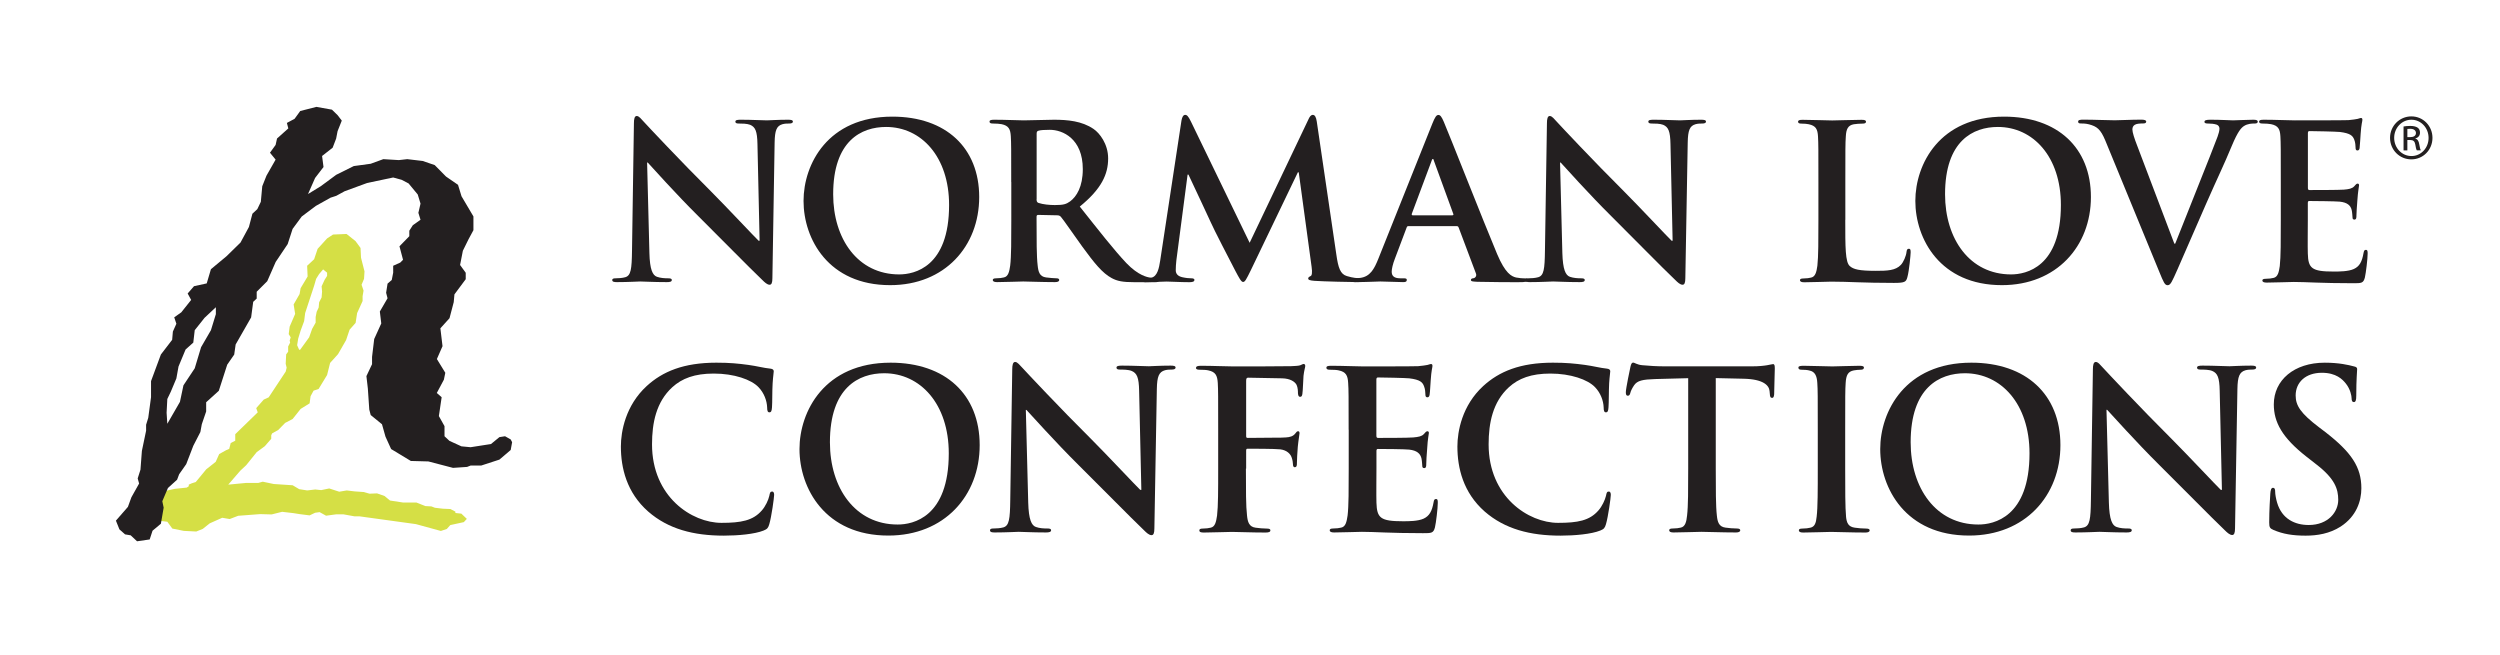
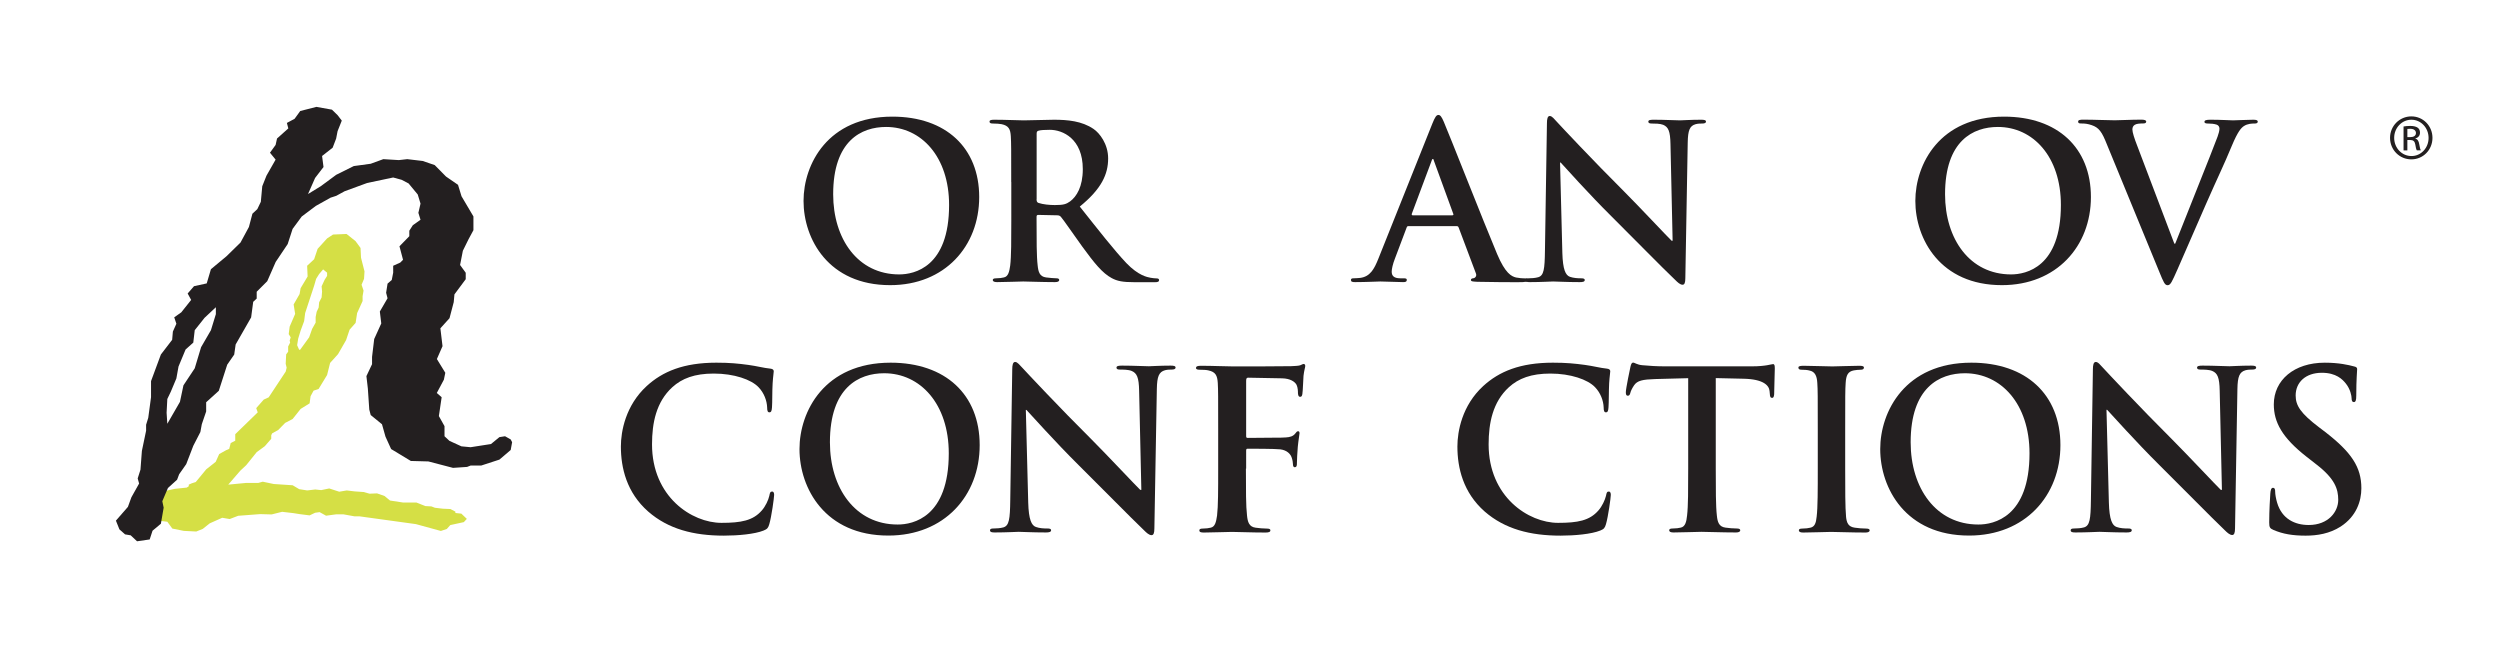
<svg xmlns="http://www.w3.org/2000/svg" version="1.1" id="Layer_1" x="0px" y="0px" viewBox="0 0 314.67 82.47" style="enable-background:new 0 0 314.67 82.47;" xml:space="preserve">
  <style type="text/css">
	.st0{fill:#D5DF45;}
	.st1{fill:#231F20;}
	.st2{fill:none;}
</style>
  <g>
    <g>
      <g>
        <g>
          <path class="st0" d="M43.62,29.45l1.13,0.9l0.63,0.86l0.06,1.23l0.44,1.72l-0.06,0.94l-0.31,0.74l0.25,0.74l-0.12,0.7v0.61      l-0.69,1.52l-0.19,1.23L44,41.5l-0.44,1.31l-1.01,1.76l-1,1.11l-0.38,1.52l-1.07,1.76l-0.63,0.21l-0.38,0.7l-0.12,0.9l-1.13,0.7      l-1.01,1.27l-0.94,0.49l-0.88,0.9l-0.75,0.41l-0.12,0.24v0.45l-0.82,0.94l-1.01,0.74l-1.32,1.64l-0.75,0.7L28.73,61l2.2-0.21      h1.57l0.57-0.16l1.38,0.29l2.39,0.16l0.82,0.49l1.01,0.16l1.01-0.12l0.75,0.08l1.01-0.21l1.26,0.41l0.94-0.16l1,0.12l1.13,0.08      l0.75,0.21l0.94-0.04l0.94,0.33l0.69,0.57l1.63,0.25h1.69l1.13,0.45l0.76,0.04l0.44,0.17l1.01,0.12l0.94,0.04l0.63,0.33v0.17      l0.75,0.08l0.69,0.66l-0.38,0.41l-1.7,0.37l-0.44,0.49l-0.75,0.25l-3.14-0.86l-7.1-0.98h-0.63l-1.38-0.25H42.3l-1.26,0.17      l-0.81-0.45l-0.57,0.08l-0.69,0.33l-1.26-0.16l-0.75-0.12l-1.45-0.17l-1.32,0.33l-1.45-0.04l-2.76,0.21l-1.07,0.41l-0.94-0.16      l-1.57,0.7l-0.88,0.7l-0.82,0.33l-1.57-0.08l-1.44-0.29l-0.63-0.86l-1.01-0.12l-0.5-0.41l-0.06-1.27l-0.38-0.33l0.25-0.74      l0.57-0.65l0.94-0.37l1.13-0.25l1.51-0.16l0.25-0.17v-0.2l0.38-0.17l0.5-0.16l1.32-1.6l1.19-0.94l0.44-0.98l0.88-0.49l0.38-0.16      l0.19-0.74l0.57-0.29v-0.82l2.83-2.75l-0.19-0.53l0.94-1.07l0.63-0.29l2.14-3.24l0.12-0.49l-0.12-0.49l0.06-1.19l0.25-0.33      v-0.66l0.25-0.49l-0.06-0.25l0.13-0.41l-0.25-0.41l0.12-0.94l0.69-1.6l-0.19-1.19l0.75-1.31l0.13-0.74l0.88-1.47l-0.06-1.35      l0.88-0.82l0.44-1.31l1.19-1.31l0.75-0.49L43.62,29.45z M40.17,34.49l-0.38,0.61l-0.25,0.86l-1.13,3.44l-0.13,1.02l-0.44,1.19      l-0.31,1.02l-0.13,0.82l0.25,0.57h0.13l1.13-1.56l0.38-1.07l0.44-0.78V39.9l0.13-0.66l0.25-0.53l0.06-0.66l0.31-0.61l0.06-0.74      l-0.06-0.66l0.38-0.82l0.31-0.49v-0.41l-0.5-0.41L40.17,34.49z" />
        </g>
        <g>
          <path class="st1" d="M15.74,67.26l-0.71-0.63l-0.44-1.1l1.51-1.73l0.44-1.21l0.97-1.73l-0.18-0.64l0.35-1.1l0.18-2.37l0.53-2.54      v-0.75l0.27-0.87l0.35-2.6v-2.02l1.24-3.35l1.42-1.85l0.09-1.04l0.44-0.98l-0.27-0.81l0.89-0.63l1.24-1.56l-0.44-0.81l0.8-0.92      l1.6-0.35l0.53-1.79l1.95-1.62l1.77-1.73l1.06-1.96l0.44-1.67l0.62-0.58l0.44-0.92l0.18-1.96l0.53-1.33l1.15-2.02l-0.71-0.87      l0.71-0.98l0.18-0.81l1.42-1.27l-0.18-0.69l0.97-0.52l0.71-0.98l2.04-0.52l1.95,0.35l0.71,0.69l0.53,0.69l-0.53,1.33l-0.18,0.93      l-0.44,1.15l-1.33,1.04l0.18,1.39l-1.06,1.38l-0.89,2.02l1.6-0.98l1.95-1.44l2.21-1.1l2.13-0.29l1.59-0.58l1.95,0.12l1.06-0.12      l1.95,0.23l1.51,0.52l1.42,1.44l1.51,1.04l0.44,1.44l1.5,2.54v1.73l-0.62,1.15l-0.71,1.44l-0.35,1.79l0.71,0.98v0.81l-1.42,1.91      l-0.09,0.98l-0.53,2.02l-1.15,1.27l0.27,2.25l-0.71,1.62l1.06,1.73l-0.18,0.87l-0.89,1.67L55.59,50l-0.35,2.37l0.71,1.27v1.27      l0.62,0.58l1.51,0.69l1.15,0.11l2.57-0.4l1.06-0.87l0.71-0.11l0.71,0.4l0.18,0.35l-0.18,0.98l-1.42,1.21l-2.3,0.75h-1.33      l-0.44,0.17l-1.77,0.12l-3.1-0.81l-2.21-0.06l-2.48-1.5l-0.71-1.56l-0.44-1.56l-1.42-1.16l-0.18-0.69L46.3,48.9l-0.18-1.56      l0.71-1.5v-0.92l0.27-2.25l0.89-1.96l-0.18-1.5l0.97-1.67l-0.18-0.69l0.18-1.15l0.53-0.46l0.18-0.92v-0.87l0.89-0.4l0.35-0.35      L50.28,31l1.24-1.27v-0.69l0.44-0.69l0.97-0.69l-0.27-0.87l0.27-1.16l-0.35-1.15l-1.15-1.39l-0.88-0.46l-1.06-0.29l-3.27,0.69      l-2.84,1.04l-1.06,0.58l-0.71,0.23l-1.86,1.04l-1.77,1.33l-1.15,1.56l-0.62,1.91l-1.51,2.25l-1.06,2.42l-1.33,1.33v0.86      l-0.44,0.41l-0.26,1.96l-1.95,3.41l-0.18,1.27l-0.88,1.27l-1.06,3.29l-1.59,1.44v1.16L25.4,53.4l-0.18,0.98l-0.89,1.73      l-0.89,2.31l-0.89,1.27l-0.26,0.69l-1.15,1.04l-0.71,1.67l0.17,0.81l-0.35,2.02L19.2,66.8l-0.36,1.1l-1.59,0.23l-0.8-0.75      L15.74,67.26z M22.65,50.58l0.44-2.08l1.42-2.14l0.8-2.66l1.24-2.14l0.62-2.02v-0.87l-1.42,1.33l-1.24,1.56l-0.18,1.56      l-0.97,0.87l-0.89,2.14l-0.27,1.5L21.5,49.3l-0.44,0.92l-0.09,1.73l0.09,1.39L22.65,50.58z" />
        </g>
      </g>
      <g>
        <g>
          <path class="st1" d="M81.59,64.39c-2.72-2.39-3.44-5.5-3.44-8.19c0-1.89,0.58-5.16,3.25-7.61c2-1.83,4.64-2.94,8.77-2.94      c1.72,0,2.75,0.11,4.02,0.28c1.05,0.14,1.94,0.39,2.78,0.47c0.31,0.03,0.42,0.17,0.42,0.33c0,0.22-0.08,0.55-0.14,1.53      c-0.06,0.92-0.03,2.44-0.08,3c-0.03,0.42-0.08,0.64-0.33,0.64c-0.22,0-0.28-0.22-0.28-0.61c-0.03-0.86-0.39-1.83-1.08-2.55      c-0.92-0.97-3.08-1.72-5.64-1.72c-2.42,0-4,0.61-5.22,1.72c-2.03,1.86-2.55,4.5-2.55,7.19c0,6.61,5.02,9.88,8.74,9.88      c2.47,0,3.97-0.28,5.08-1.56c0.47-0.53,0.83-1.33,0.94-1.83c0.08-0.44,0.14-0.55,0.36-0.55c0.19,0,0.25,0.19,0.25,0.42      c0,0.33-0.33,2.75-0.61,3.69c-0.14,0.47-0.25,0.61-0.72,0.8c-1.11,0.45-3.22,0.64-5,0.64C87.3,67.42,84.11,66.59,81.59,64.39z" />
          <path class="st1" d="M100.63,56.53c0-4.75,3.14-10.88,11.47-10.88c6.91,0,11.21,4.02,11.21,10.38c0,6.36-4.44,11.38-11.49,11.38      C103.85,67.42,100.63,61.45,100.63,56.53z M119.42,57.06c0-6.22-3.58-10.08-8.13-10.08c-3.19,0-6.83,1.78-6.83,8.69      c0,5.77,3.19,10.35,8.52,10.35C114.93,66.03,119.42,65.09,119.42,57.06z" />
          <path class="st1" d="M129.42,63.25c0.06,2.17,0.42,2.89,0.97,3.08c0.47,0.17,1,0.19,1.44,0.19c0.31,0,0.47,0.05,0.47,0.22      c0,0.22-0.25,0.28-0.64,0.28c-1.8,0-2.92-0.08-3.44-0.08c-0.25,0-1.55,0.08-3,0.08c-0.36,0-0.61-0.03-0.61-0.28      c0-0.17,0.17-0.22,0.44-0.22c0.36,0,0.86-0.03,1.25-0.14c0.72-0.22,0.83-1.03,0.86-3.44l0.25-16.44c0-0.55,0.08-0.94,0.36-0.94      c0.3,0,0.55,0.36,1.03,0.86c0.33,0.36,4.55,4.88,8.61,8.91c1.89,1.89,5.64,5.89,6.11,6.33h0.14l-0.28-12.47      c-0.03-1.69-0.28-2.22-0.94-2.5c-0.42-0.17-1.08-0.17-1.47-0.17c-0.33,0-0.44-0.08-0.44-0.25c0-0.22,0.31-0.25,0.72-0.25      c1.44,0,2.78,0.08,3.36,0.08c0.31,0,1.36-0.08,2.72-0.08c0.36,0,0.64,0.03,0.64,0.25c0,0.16-0.17,0.25-0.5,0.25      c-0.28,0-0.5,0-0.83,0.08c-0.78,0.22-1,0.8-1.03,2.36L145.3,66.5c0,0.61-0.11,0.86-0.36,0.86c-0.31,0-0.64-0.31-0.94-0.61      c-1.75-1.67-5.3-5.3-8.19-8.16c-3.03-3-6.11-6.47-6.61-6.99h-0.08L129.42,63.25z" />
          <path class="st1" d="M156.82,58.98c0,2.67,0,4.75,0.14,5.91c0.08,0.8,0.25,1.42,1.08,1.53c0.39,0.06,1,0.11,1.39,0.11      c0.36,0,0.47,0.08,0.47,0.22c0,0.2-0.19,0.28-0.61,0.28c-1.75,0-3.5-0.08-4.22-0.08c-0.72,0-2.47,0.08-3.53,0.08      c-0.39,0-0.58-0.05-0.58-0.28c0-0.14,0.11-0.22,0.42-0.22c0.42,0,0.75-0.05,1-0.11c0.56-0.11,0.69-0.72,0.81-1.53      c0.14-1.16,0.14-3.25,0.14-5.91v-4.89c0-4.22,0-5-0.05-5.89c-0.06-0.94-0.28-1.39-1.19-1.58c-0.22-0.06-0.69-0.08-1.08-0.08      c-0.28,0-0.47-0.05-0.47-0.22c0-0.22,0.22-0.28,0.64-0.28c1.44,0,3.19,0.08,4,0.08c1.05,0,6.69,0,7.33-0.03      c0.53-0.03,0.86-0.03,1.14-0.11c0.17-0.05,0.31-0.17,0.45-0.17c0.11,0,0.19,0.11,0.19,0.25c0,0.19-0.14,0.53-0.22,1.25      c-0.03,0.28-0.08,1.92-0.14,2.25c-0.03,0.22-0.08,0.39-0.28,0.39c-0.19,0-0.25-0.14-0.28-0.45c0-0.22,0-0.67-0.17-1.05      c-0.2-0.39-0.78-0.81-1.83-0.83l-4.27-0.08c-0.17,0-0.25,0.08-0.25,0.39v6.94c0,0.17,0.03,0.25,0.19,0.25l3.55-0.03      c0.47,0,0.86,0,1.25-0.03c0.53-0.03,0.92-0.14,1.2-0.5c0.14-0.17,0.19-0.28,0.36-0.28c0.11,0,0.17,0.09,0.17,0.25      s-0.14,0.86-0.22,1.72c-0.06,0.56-0.11,1.83-0.11,2.03c0,0.25,0,0.53-0.28,0.53c-0.17,0-0.22-0.19-0.22-0.39      c0-0.19-0.05-0.53-0.17-0.86c-0.14-0.39-0.55-0.89-1.42-1c-0.69-0.08-3.64-0.08-4.11-0.08c-0.14,0-0.19,0.05-0.19,0.25V58.98z" />
-           <path class="st1" d="M169.75,54.09c0-4.22,0-5-0.06-5.89c-0.05-0.94-0.28-1.39-1.19-1.58c-0.22-0.06-0.69-0.08-1.08-0.08      c-0.3,0-0.47-0.05-0.47-0.25c0-0.2,0.19-0.25,0.61-0.25c1.47,0,3.22,0.08,4,0.08c0.89,0,6.41,0,6.94-0.03      c0.53-0.05,0.97-0.11,1.19-0.16c0.14-0.03,0.3-0.11,0.44-0.11c0.14,0,0.17,0.11,0.17,0.25c0,0.19-0.14,0.53-0.22,1.8      c-0.03,0.28-0.08,1.5-0.14,1.83c-0.03,0.14-0.08,0.31-0.28,0.31c-0.2,0-0.25-0.14-0.25-0.39c0-0.19-0.03-0.66-0.17-1      c-0.19-0.5-0.47-0.83-1.86-1c-0.47-0.05-3.39-0.11-3.94-0.11c-0.14,0-0.2,0.08-0.2,0.28v7.02c0,0.19,0.03,0.31,0.2,0.31      c0.61,0,3.8,0,4.44-0.06c0.67-0.06,1.08-0.14,1.33-0.42c0.19-0.22,0.31-0.36,0.45-0.36c0.11,0,0.19,0.06,0.19,0.22      c0,0.17-0.14,0.61-0.22,2.03c-0.06,0.56-0.11,1.67-0.11,1.86c0,0.22,0,0.53-0.25,0.53c-0.19,0-0.25-0.11-0.25-0.25      c-0.03-0.28-0.03-0.64-0.11-1c-0.14-0.55-0.53-0.97-1.55-1.08c-0.53-0.06-3.27-0.08-3.94-0.08c-0.14,0-0.17,0.11-0.17,0.28v2.19      c0,0.94-0.03,3.5,0,4.3c0.06,1.92,0.5,2.33,3.33,2.33c0.72,0,1.89,0,2.61-0.33c0.72-0.34,1.05-0.92,1.25-2.05      c0.05-0.31,0.11-0.42,0.31-0.42c0.22,0,0.22,0.22,0.22,0.5c0,0.64-0.22,2.53-0.36,3.08c-0.19,0.72-0.44,0.72-1.5,0.72      c-4.19,0-6.05-0.17-7.69-0.17c-0.64,0-2.39,0.08-3.5,0.08c-0.36,0-0.55-0.08-0.55-0.28c0-0.14,0.11-0.22,0.44-0.22      c0.42,0,0.75-0.05,1-0.11c0.56-0.11,0.69-0.72,0.81-1.53c0.14-1.16,0.14-3.36,0.14-5.91V54.09z" />
          <path class="st1" d="M186.88,64.39c-2.72-2.39-3.44-5.5-3.44-8.19c0-1.89,0.58-5.16,3.25-7.61c2-1.83,4.64-2.94,8.77-2.94      c1.72,0,2.75,0.11,4.03,0.28c1.05,0.14,1.94,0.39,2.78,0.47c0.3,0.03,0.41,0.17,0.41,0.33c0,0.22-0.08,0.55-0.14,1.53      c-0.05,0.92-0.03,2.44-0.08,3c-0.03,0.42-0.08,0.64-0.33,0.64c-0.22,0-0.28-0.22-0.28-0.61c-0.03-0.86-0.39-1.83-1.08-2.55      c-0.92-0.97-3.08-1.72-5.63-1.72c-2.42,0-4,0.61-5.22,1.72c-2.03,1.86-2.55,4.5-2.55,7.19c0,6.61,5.03,9.88,8.74,9.88      c2.47,0,3.97-0.28,5.08-1.56c0.47-0.53,0.83-1.33,0.95-1.83c0.08-0.44,0.14-0.55,0.36-0.55c0.19,0,0.25,0.19,0.25,0.42      c0,0.33-0.33,2.75-0.61,3.69c-0.14,0.47-0.25,0.61-0.72,0.8c-1.11,0.45-3.22,0.64-5,0.64C192.6,67.42,189.41,66.59,186.88,64.39      z" />
          <path class="st1" d="M212.5,47.6l-4.14,0.11c-1.61,0.05-2.28,0.19-2.69,0.8c-0.28,0.42-0.42,0.75-0.47,0.97      c-0.06,0.22-0.14,0.33-0.31,0.33c-0.19,0-0.25-0.14-0.25-0.45c0-0.45,0.53-2.97,0.58-3.19c0.08-0.36,0.17-0.53,0.33-0.53      c0.22,0,0.5,0.28,1.19,0.33c0.8,0.08,1.86,0.14,2.77,0.14h11c1.77,0,2.44-0.28,2.66-0.28c0.19,0,0.22,0.17,0.22,0.58      c0,0.58-0.08,2.5-0.08,3.22c-0.03,0.28-0.08,0.45-0.25,0.45c-0.22,0-0.28-0.14-0.3-0.55l-0.03-0.31      c-0.06-0.72-0.8-1.5-3.27-1.55l-3.5-0.08v11.38c0,2.55,0,4.75,0.14,5.94c0.08,0.78,0.25,1.39,1.08,1.5      c0.39,0.06,1,0.11,1.42,0.11c0.3,0,0.44,0.08,0.44,0.22c0,0.2-0.22,0.28-0.53,0.28c-1.83,0-3.58-0.08-4.36-0.08      c-0.64,0-2.39,0.08-3.5,0.08c-0.36,0-0.55-0.08-0.55-0.28c0-0.14,0.11-0.22,0.45-0.22c0.42,0,0.75-0.05,1-0.11      c0.56-0.11,0.72-0.72,0.8-1.53c0.14-1.16,0.14-3.36,0.14-5.91V47.6z" />
          <path class="st1" d="M228.8,54.09c0-4.22,0-5-0.06-5.89c-0.05-0.94-0.33-1.41-0.94-1.55c-0.31-0.09-0.67-0.11-1-0.11      c-0.28,0-0.44-0.05-0.44-0.28c0-0.17,0.22-0.22,0.67-0.22c1.05,0,2.8,0.08,3.61,0.08c0.7,0,2.33-0.08,3.39-0.08      c0.36,0,0.58,0.05,0.58,0.22c0,0.22-0.17,0.28-0.44,0.28c-0.28,0-0.5,0.03-0.83,0.08c-0.75,0.14-0.97,0.61-1.03,1.58      c-0.06,0.89-0.06,1.67-0.06,5.89v4.89c0,2.69,0,4.89,0.11,6.08c0.08,0.75,0.28,1.25,1.11,1.36c0.39,0.06,1,0.11,1.42,0.11      c0.31,0,0.44,0.08,0.44,0.22c0,0.2-0.22,0.28-0.53,0.28c-1.83,0-3.58-0.08-4.33-0.08c-0.64,0-2.39,0.08-3.5,0.08      c-0.36,0-0.55-0.08-0.55-0.28c0-0.14,0.11-0.22,0.44-0.22c0.42,0,0.75-0.05,1-0.11c0.55-0.11,0.72-0.58,0.8-1.39      c0.14-1.16,0.14-3.36,0.14-6.05V54.09z" />
          <path class="st1" d="M236.66,56.53c0-4.75,3.14-10.88,11.47-10.88c6.91,0,11.21,4.02,11.21,10.38c0,6.36-4.44,11.38-11.49,11.38      C239.87,67.42,236.66,61.45,236.66,56.53z M255.45,57.06c0-6.22-3.58-10.08-8.13-10.08c-3.19,0-6.83,1.78-6.83,8.69      c0,5.77,3.19,10.35,8.52,10.35C250.95,66.03,255.45,65.09,255.45,57.06z" />
          <path class="st1" d="M265.44,63.25c0.06,2.17,0.42,2.89,0.97,3.08c0.47,0.17,1,0.19,1.44,0.19c0.31,0,0.47,0.05,0.47,0.22      c0,0.22-0.25,0.28-0.64,0.28c-1.8,0-2.91-0.08-3.44-0.08c-0.25,0-1.55,0.08-3,0.08c-0.36,0-0.61-0.03-0.61-0.28      c0-0.17,0.17-0.22,0.44-0.22c0.36,0,0.86-0.03,1.25-0.14c0.72-0.22,0.83-1.03,0.86-3.44l0.25-16.44c0-0.55,0.08-0.94,0.36-0.94      c0.31,0,0.55,0.36,1.03,0.86c0.33,0.36,4.55,4.88,8.6,8.91c1.89,1.89,5.64,5.89,6.11,6.33h0.14l-0.28-12.47      c-0.03-1.69-0.28-2.22-0.94-2.5c-0.42-0.17-1.08-0.17-1.47-0.17c-0.33,0-0.44-0.08-0.44-0.25c0-0.22,0.3-0.25,0.72-0.25      c1.44,0,2.77,0.08,3.36,0.08c0.31,0,1.36-0.08,2.72-0.08c0.36,0,0.64,0.03,0.64,0.25c0,0.16-0.16,0.25-0.5,0.25      c-0.28,0-0.5,0-0.83,0.08c-0.78,0.22-1,0.8-1.03,2.36l-0.3,17.52c0,0.61-0.11,0.86-0.36,0.86c-0.3,0-0.64-0.31-0.94-0.61      c-1.75-1.67-5.3-5.3-8.19-8.16c-3.03-3-6.11-6.47-6.61-6.99h-0.08L265.44,63.25z" />
          <path class="st1" d="M286.15,66.7c-0.44-0.19-0.53-0.33-0.53-0.94c0-1.53,0.11-3.19,0.14-3.64c0.03-0.42,0.11-0.72,0.33-0.72      c0.25,0,0.28,0.25,0.28,0.47c0,0.36,0.11,0.95,0.25,1.41c0.61,2.05,2.25,2.8,3.97,2.8c2.5,0,3.72-1.69,3.72-3.16      c0-1.36-0.42-2.66-2.72-4.44l-1.28-1c-3.05-2.39-4.11-4.33-4.11-6.58c0-3.05,2.55-5.25,6.41-5.25c1.8,0,2.97,0.28,3.69,0.47      c0.25,0.05,0.39,0.14,0.39,0.33c0,0.36-0.11,1.17-0.11,3.33c0,0.61-0.08,0.83-0.31,0.83c-0.19,0-0.28-0.16-0.28-0.5      c0-0.25-0.14-1.11-0.72-1.83c-0.42-0.53-1.22-1.36-3.02-1.36c-2.05,0-3.3,1.2-3.3,2.86c0,1.28,0.64,2.25,2.94,4l0.78,0.59      c3.33,2.58,4.55,4.44,4.55,7.08c0,1.61-0.61,3.53-2.61,4.83c-1.39,0.89-2.94,1.14-4.41,1.14      C288.59,67.42,287.35,67.22,286.15,66.7z" />
        </g>
        <g>
-           <path class="st1" d="M81.74,31.84c0.05,2.11,0.41,2.81,0.95,3c0.46,0.16,0.97,0.19,1.41,0.19c0.3,0,0.46,0.05,0.46,0.21      c0,0.22-0.24,0.27-0.62,0.27c-1.76,0-2.84-0.08-3.36-0.08c-0.24,0-1.52,0.08-2.92,0.08c-0.35,0-0.6-0.03-0.6-0.27      c0-0.16,0.16-0.21,0.43-0.21c0.35,0,0.84-0.03,1.22-0.14c0.7-0.21,0.81-1,0.84-3.35l0.24-16.02c0-0.54,0.08-0.92,0.35-0.92      c0.3,0,0.54,0.35,1,0.84c0.32,0.35,4.44,4.76,8.39,8.69c1.84,1.84,5.49,5.74,5.95,6.17h0.13l-0.27-12.15      c-0.03-1.65-0.27-2.16-0.92-2.44c-0.41-0.16-1.05-0.16-1.43-0.16c-0.33,0-0.43-0.08-0.43-0.24c0-0.22,0.3-0.24,0.7-0.24      c1.41,0,2.71,0.08,3.27,0.08c0.3,0,1.33-0.08,2.65-0.08c0.35,0,0.62,0.03,0.62,0.24c0,0.16-0.16,0.24-0.49,0.24      c-0.27,0-0.49,0-0.81,0.08c-0.76,0.21-0.97,0.79-1,2.3L97.22,35c0,0.6-0.11,0.84-0.35,0.84c-0.3,0-0.62-0.3-0.92-0.6      c-1.7-1.62-5.17-5.17-7.98-7.96c-2.95-2.92-5.95-6.3-6.44-6.82h-0.08L81.74,31.84z" />
          <path class="st1" d="M101.14,25.29c0-4.63,3.06-10.61,11.18-10.61c6.74,0,10.93,3.93,10.93,10.12s-4.33,11.09-11.2,11.09      C104.28,35.9,101.14,30.08,101.14,25.29z M119.46,25.8c0-6.06-3.49-9.82-7.93-9.82c-3.11,0-6.66,1.73-6.66,8.47      c0,5.63,3.11,10.09,8.31,10.09C115.08,34.54,119.46,33.63,119.46,25.8z" />
          <path class="st1" d="M127.28,22.91c0-4.11,0-4.87-0.05-5.74c-0.05-0.92-0.27-1.35-1.16-1.54c-0.22-0.05-0.68-0.08-1.06-0.08      c-0.3,0-0.46-0.05-0.46-0.24c0-0.19,0.19-0.24,0.59-0.24c1.43,0,3.14,0.08,3.71,0.08c0.92,0,2.98-0.08,3.81-0.08      c1.71,0,3.52,0.16,4.98,1.16c0.76,0.51,1.84,1.89,1.84,3.71c0,2-0.84,3.84-3.57,6.06c2.41,3.03,4.28,5.44,5.87,7.12      c1.51,1.57,2.62,1.76,3.03,1.84c0.3,0.05,0.54,0.08,0.76,0.08c0.22,0,0.32,0.08,0.32,0.21c0,0.22-0.19,0.27-0.51,0.27h-2.57      c-1.52,0-2.19-0.14-2.89-0.52c-1.16-0.62-2.19-1.89-3.71-3.98c-1.08-1.49-2.33-3.33-2.68-3.73c-0.14-0.16-0.3-0.19-0.49-0.19      l-2.35-0.05c-0.13,0-0.22,0.05-0.22,0.21v0.38c0,2.52,0,4.66,0.14,5.79c0.08,0.78,0.24,1.38,1.05,1.49      c0.41,0.05,1,0.11,1.33,0.11c0.22,0,0.33,0.08,0.33,0.21c0,0.19-0.19,0.27-0.54,0.27c-1.57,0-3.57-0.08-3.98-0.08      c-0.51,0-2.22,0.08-3.3,0.08c-0.35,0-0.54-0.08-0.54-0.27c0-0.13,0.11-0.21,0.43-0.21c0.41,0,0.73-0.05,0.97-0.11      c0.54-0.11,0.68-0.71,0.79-1.49c0.14-1.14,0.14-3.28,0.14-5.77V22.91z M130.47,25.05c0,0.3,0.05,0.41,0.24,0.49      c0.57,0.19,1.38,0.27,2.06,0.27c1.08,0,1.43-0.11,1.92-0.46c0.81-0.6,1.6-1.84,1.6-4.06c0-3.84-2.54-4.95-4.14-4.95      c-0.68,0-1.16,0.03-1.43,0.11c-0.19,0.05-0.24,0.16-0.24,0.38V25.05z" />
-           <path class="st1" d="M148.71,15.17c0.08-0.46,0.24-0.71,0.46-0.71c0.22,0,0.38,0.13,0.73,0.84l7.39,15.26l7.36-15.45      c0.19-0.44,0.35-0.65,0.6-0.65c0.24,0,0.41,0.27,0.49,0.84l2.46,16.72c0.24,1.71,0.51,2.49,1.33,2.73      c0.79,0.24,1.33,0.27,1.68,0.27c0.24,0,0.43,0.03,0.43,0.19c0,0.22-0.32,0.3-0.7,0.3c-0.68,0-4.41-0.08-5.49-0.16      c-0.62-0.05-0.79-0.13-0.79-0.3c0-0.13,0.11-0.21,0.3-0.3c0.16-0.05,0.24-0.41,0.13-1.16l-1.62-11.9h-0.11l-5.9,12.28      c-0.62,1.27-0.76,1.52-1,1.52c-0.24,0-0.51-0.54-0.95-1.36c-0.65-1.24-2.79-5.38-3.11-6.14c-0.24-0.57-1.87-3.98-2.81-6.01      h-0.11l-1.41,10.77c-0.05,0.49-0.08,0.84-0.08,1.27c0,0.51,0.35,0.76,0.81,0.87c0.49,0.11,0.87,0.14,1.14,0.14      c0.22,0,0.4,0.05,0.4,0.19c0,0.24-0.24,0.3-0.65,0.3c-1.14,0-2.35-0.08-2.84-0.08c-0.51,0-1.81,0.08-2.68,0.08      c-0.27,0-0.49-0.05-0.49-0.3c0-0.14,0.16-0.19,0.43-0.19c0.22,0,0.4,0,0.81-0.08c0.76-0.16,0.97-1.22,1.11-2.14L148.71,15.17z" />
          <path class="st1" d="M177.28,28.46c-0.13,0-0.19,0.05-0.24,0.21l-1.46,3.87c-0.27,0.68-0.41,1.33-0.41,1.65      c0,0.49,0.24,0.84,1.08,0.84h0.41c0.33,0,0.41,0.05,0.41,0.21c0,0.22-0.16,0.27-0.46,0.27c-0.87,0-2.03-0.08-2.87-0.08      c-0.3,0-1.79,0.08-3.19,0.08c-0.35,0-0.51-0.05-0.51-0.27c0-0.16,0.11-0.21,0.32-0.21c0.24,0,0.62-0.03,0.84-0.05      c1.24-0.16,1.76-1.08,2.3-2.44l6.79-16.99c0.32-0.78,0.49-1.08,0.76-1.08c0.24,0,0.41,0.24,0.68,0.87      c0.65,1.49,4.98,12.53,6.71,16.64c1.03,2.44,1.81,2.81,2.38,2.95c0.4,0.08,0.81,0.11,1.14,0.11c0.22,0,0.35,0.03,0.35,0.21      c0,0.22-0.24,0.27-1.24,0.27c-0.97,0-2.95,0-5.12-0.05c-0.49-0.03-0.81-0.03-0.81-0.22c0-0.16,0.11-0.21,0.38-0.24      c0.19-0.05,0.38-0.3,0.24-0.62l-2.16-5.74c-0.05-0.14-0.13-0.19-0.27-0.19H177.28z M182.8,27.1c0.13,0,0.16-0.08,0.13-0.16      l-2.44-6.69c-0.03-0.11-0.05-0.24-0.14-0.24c-0.08,0-0.14,0.13-0.16,0.24l-2.49,6.66c-0.03,0.11,0,0.19,0.11,0.19H182.8z" />
          <path class="st1" d="M196.65,31.84c0.06,2.11,0.41,2.81,0.95,3c0.46,0.16,0.98,0.19,1.41,0.19c0.3,0,0.46,0.05,0.46,0.21      c0,0.22-0.24,0.27-0.62,0.27c-1.76,0-2.84-0.08-3.36-0.08c-0.25,0-1.51,0.08-2.92,0.08c-0.35,0-0.6-0.03-0.6-0.27      c0-0.16,0.16-0.21,0.43-0.21c0.35,0,0.84-0.03,1.22-0.14c0.7-0.21,0.81-1,0.84-3.35l0.25-16.02c0-0.54,0.08-0.92,0.35-0.92      c0.3,0,0.54,0.35,1,0.84c0.32,0.35,4.44,4.76,8.39,8.69c1.84,1.84,5.49,5.74,5.95,6.17h0.13l-0.27-12.15      c-0.03-1.65-0.27-2.16-0.92-2.44c-0.4-0.16-1.05-0.16-1.43-0.16c-0.32,0-0.44-0.08-0.44-0.24c0-0.22,0.3-0.24,0.71-0.24      c1.41,0,2.71,0.08,3.28,0.08c0.3,0,1.33-0.08,2.65-0.08c0.35,0,0.62,0.03,0.62,0.24c0,0.16-0.16,0.24-0.49,0.24      c-0.27,0-0.49,0-0.81,0.08c-0.76,0.21-0.97,0.79-1,2.3L212.13,35c0,0.6-0.11,0.84-0.35,0.84c-0.3,0-0.62-0.3-0.92-0.6      c-1.71-1.62-5.17-5.17-7.98-7.96c-2.95-2.92-5.95-6.3-6.44-6.82h-0.08L196.65,31.84z" />
-           <path class="st1" d="M232.26,27.67c0,3.46,0,5.33,0.57,5.82c0.46,0.41,1.16,0.6,3.27,0.6c1.43,0,2.49-0.03,3.17-0.76      c0.32-0.35,0.65-1.11,0.7-1.62c0.03-0.24,0.08-0.4,0.3-0.4c0.19,0,0.22,0.13,0.22,0.46c0,0.29-0.19,2.33-0.41,3.11      c-0.16,0.6-0.3,0.73-1.7,0.73c-3.9,0-5.68-0.16-7.87-0.16c-0.62,0-2.33,0.08-3.41,0.08c-0.35,0-0.54-0.08-0.54-0.27      c0-0.13,0.11-0.21,0.43-0.21c0.41,0,0.73-0.05,0.97-0.11c0.54-0.11,0.68-0.71,0.79-1.49c0.13-1.14,0.13-3.28,0.13-5.77v-4.76      c0-4.11,0-4.87-0.05-5.74c-0.05-0.92-0.27-1.35-1.16-1.54c-0.21-0.05-0.54-0.08-0.89-0.08c-0.3,0-0.46-0.05-0.46-0.24      c0-0.19,0.19-0.24,0.59-0.24c1.27,0,2.98,0.08,3.71,0.08c0.65,0,2.62-0.08,3.68-0.08c0.38,0,0.57,0.05,0.57,0.24      c0,0.19-0.16,0.24-0.49,0.24c-0.3,0-0.73,0.03-1.05,0.08c-0.73,0.14-0.95,0.6-1,1.54c-0.06,0.87-0.06,1.62-0.06,5.74V27.67z" />
          <path class="st1" d="M241.08,25.29c0-4.63,3.06-10.61,11.17-10.61c6.74,0,10.93,3.93,10.93,10.12s-4.33,11.09-11.2,11.09      C244.22,35.9,241.08,30.08,241.08,25.29z M259.4,25.8c0-6.06-3.49-9.82-7.93-9.82c-3.11,0-6.65,1.73-6.65,8.47      c0,5.63,3.11,10.09,8.31,10.09C255.02,34.54,259.4,33.63,259.4,25.8z" />
          <path class="st1" d="M265,17.71c-0.62-1.49-1.08-1.79-2.06-2.06c-0.41-0.11-0.84-0.11-1.05-0.11c-0.24,0-0.32-0.08-0.32-0.24      c0-0.22,0.3-0.24,0.7-0.24c1.43,0,2.98,0.08,3.92,0.08c0.68,0,1.97-0.08,3.33-0.08c0.33,0,0.62,0.05,0.62,0.24      c0,0.19-0.16,0.24-0.41,0.24c-0.43,0-0.84,0.03-1.06,0.19c-0.19,0.13-0.27,0.33-0.27,0.57c0,0.35,0.24,1.11,0.62,2.08      l4.66,12.29h0.11c1.16-2.97,4.68-11.69,5.33-13.47c0.13-0.35,0.24-0.76,0.24-1c0-0.21-0.11-0.43-0.35-0.51      c-0.33-0.11-0.73-0.14-1.08-0.14c-0.24,0-0.46-0.03-0.46-0.21c0-0.21,0.25-0.27,0.76-0.27c1.35,0,2.49,0.08,2.84,0.08      c0.46,0,1.73-0.08,2.54-0.08c0.35,0,0.57,0.05,0.57,0.24c0,0.19-0.16,0.24-0.43,0.24c-0.27,0-0.84,0-1.33,0.33      c-0.35,0.24-0.76,0.7-1.49,2.44c-1.05,2.54-1.79,4-3.25,7.33c-1.73,3.95-3,6.9-3.6,8.25c-0.7,1.57-0.87,2-1.25,2      c-0.35,0-0.51-0.38-1.03-1.65L265,17.71z" />
-           <path class="st1" d="M287.08,22.91c0-4.11,0-4.87-0.05-5.74c-0.05-0.92-0.27-1.35-1.17-1.54c-0.21-0.05-0.67-0.08-1.05-0.08      c-0.3,0-0.46-0.05-0.46-0.24c0-0.19,0.19-0.24,0.6-0.24c1.43,0,3.14,0.08,3.89,0.08c0.87,0,6.25,0,6.76-0.03      c0.51-0.05,0.95-0.11,1.16-0.16c0.14-0.03,0.3-0.11,0.43-0.11s0.16,0.11,0.16,0.24c0,0.19-0.14,0.52-0.22,1.76      c-0.03,0.27-0.08,1.46-0.13,1.79c-0.03,0.14-0.08,0.3-0.27,0.3c-0.19,0-0.24-0.13-0.24-0.38c0-0.19-0.03-0.65-0.16-0.97      c-0.19-0.49-0.46-0.81-1.81-0.98c-0.46-0.05-3.3-0.11-3.84-0.11c-0.14,0-0.19,0.08-0.19,0.27v6.85c0,0.19,0.03,0.3,0.19,0.3      c0.59,0,3.7,0,4.33-0.05c0.65-0.05,1.05-0.14,1.3-0.41c0.19-0.22,0.3-0.35,0.43-0.35c0.11,0,0.19,0.05,0.19,0.22      s-0.13,0.59-0.22,1.98c-0.05,0.54-0.11,1.62-0.11,1.81c0,0.22,0,0.52-0.25,0.52c-0.19,0-0.24-0.11-0.24-0.24      c-0.03-0.27-0.03-0.62-0.11-0.97c-0.13-0.54-0.51-0.95-1.52-1.05c-0.51-0.05-3.19-0.08-3.84-0.08c-0.13,0-0.16,0.11-0.16,0.27      v2.14c0,0.92-0.03,3.41,0,4.2c0.05,1.87,0.49,2.27,3.25,2.27c0.7,0,1.84,0,2.54-0.32c0.7-0.32,1.03-0.89,1.22-2      c0.06-0.3,0.11-0.41,0.3-0.41c0.22,0,0.22,0.22,0.22,0.49c0,0.63-0.22,2.46-0.35,3c-0.19,0.71-0.43,0.71-1.46,0.71      c-4.08,0-5.9-0.16-7.49-0.16c-0.62,0-2.33,0.08-3.41,0.08c-0.35,0-0.54-0.08-0.54-0.27c0-0.13,0.11-0.21,0.43-0.21      c0.4,0,0.73-0.05,0.97-0.11c0.54-0.11,0.68-0.71,0.79-1.49c0.13-1.14,0.13-3.28,0.13-5.77V22.91z" />
        </g>
      </g>
    </g>
    <rect x="0.46" y="-0.18" class="st2" width="308.89" height="82.22" />
    <g>
      <path class="st1" d="M303.52,14.65c1.48,0,2.65,1.2,2.65,2.7c0,1.52-1.18,2.71-2.66,2.71c-1.48,0-2.68-1.19-2.68-2.71    c0-1.5,1.2-2.7,2.68-2.7H303.52z M303.51,15.07c-1.19,0-2.16,1.02-2.16,2.28c0,1.28,0.97,2.29,2.17,2.29    c1.2,0.01,2.16-1.01,2.16-2.28c0-1.27-0.96-2.29-2.16-2.29H303.51z M303.01,18.93h-0.48v-3.01c0.25-0.04,0.49-0.07,0.85-0.07    c0.46,0,0.76,0.1,0.94,0.23c0.18,0.13,0.28,0.34,0.28,0.62c0,0.4-0.26,0.64-0.59,0.73v0.02c0.26,0.05,0.44,0.29,0.5,0.73    c0.07,0.47,0.14,0.65,0.19,0.74h-0.5c-0.07-0.1-0.14-0.37-0.2-0.77c-0.07-0.38-0.26-0.53-0.65-0.53h-0.34V18.93z M303.01,17.26    h0.35c0.4,0,0.73-0.14,0.73-0.52c0-0.26-0.19-0.53-0.73-0.53c-0.16,0-0.26,0.01-0.35,0.02V17.26z" />
    </g>
  </g>
</svg>